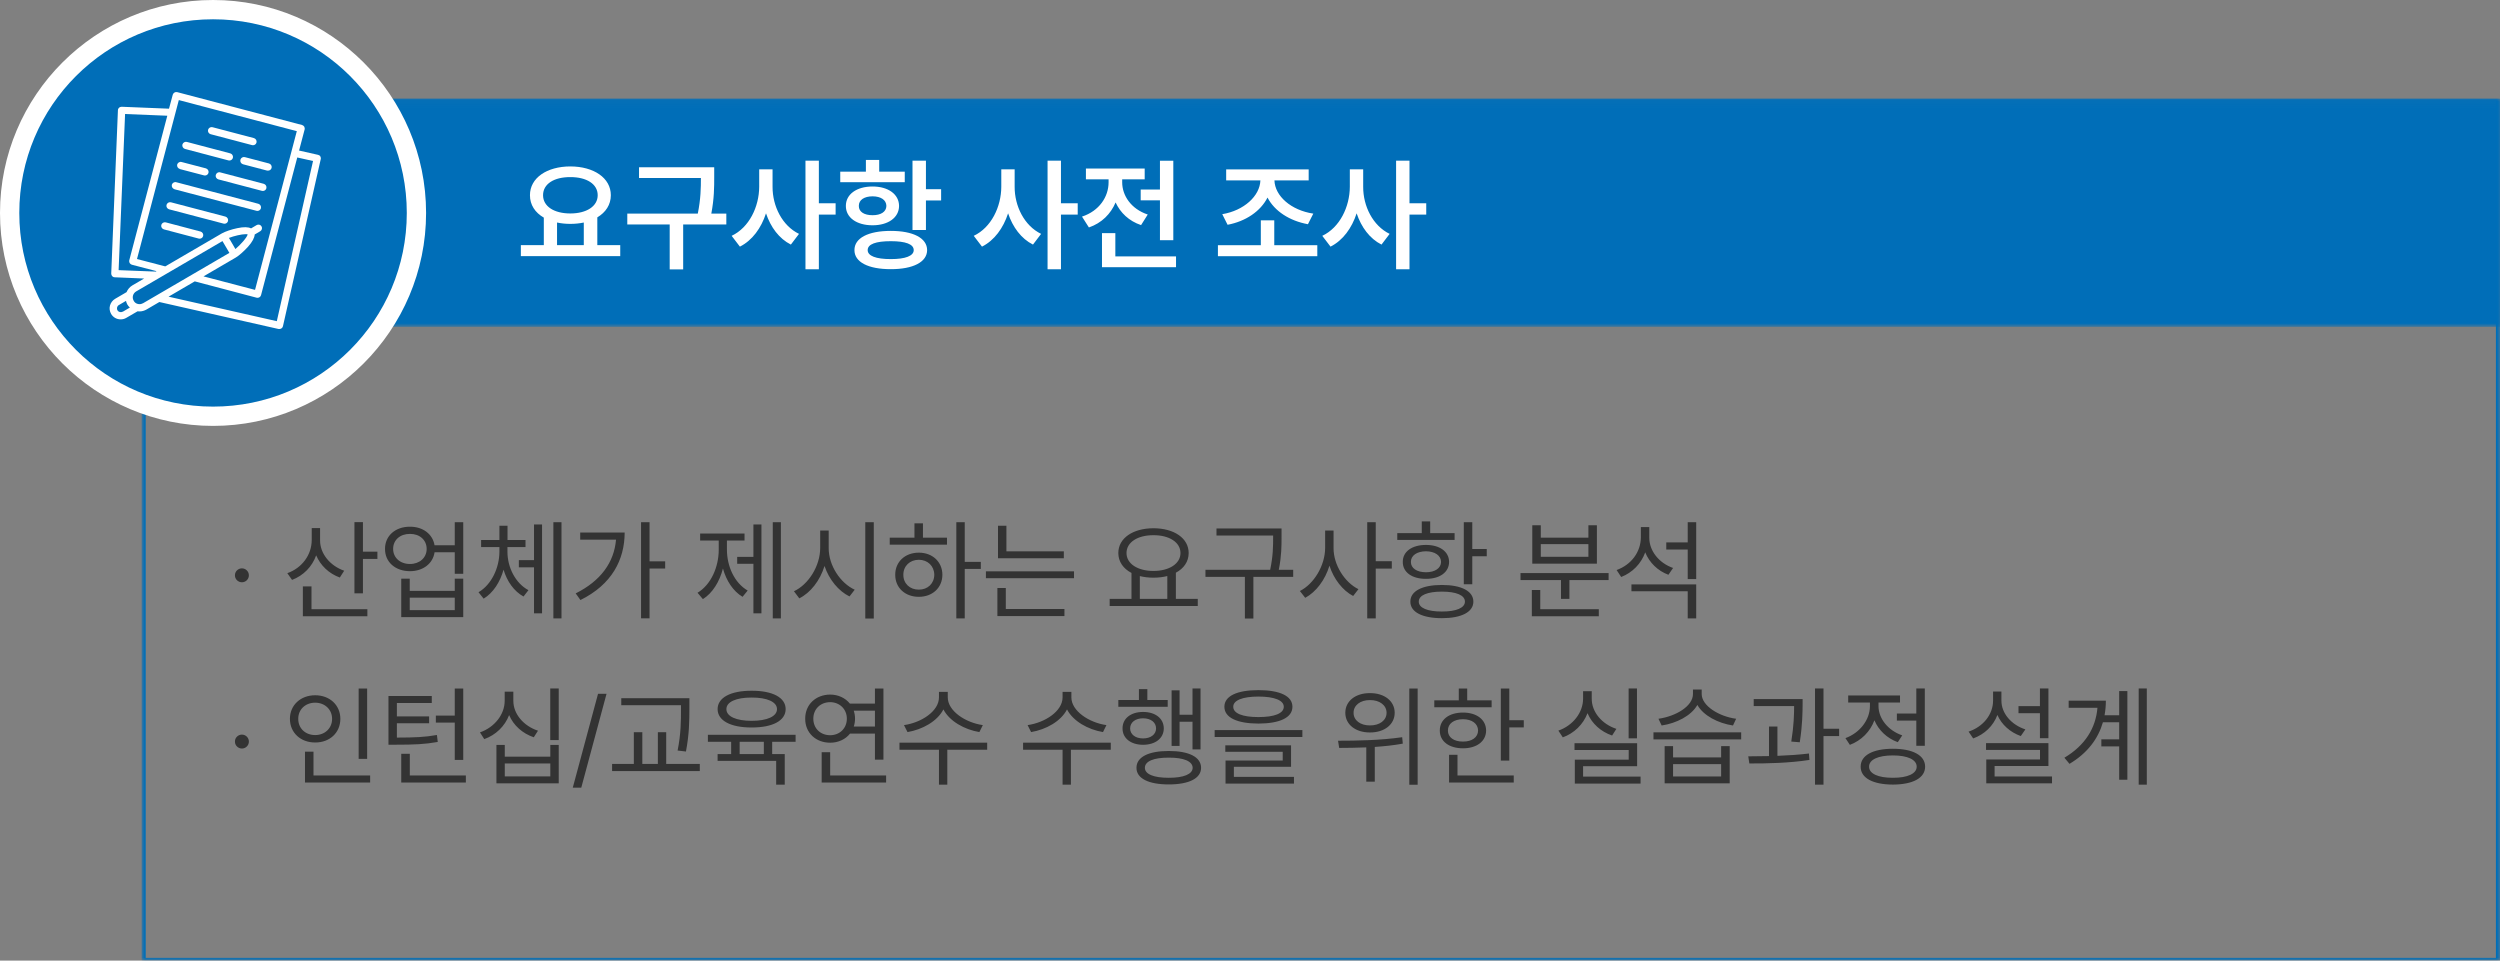
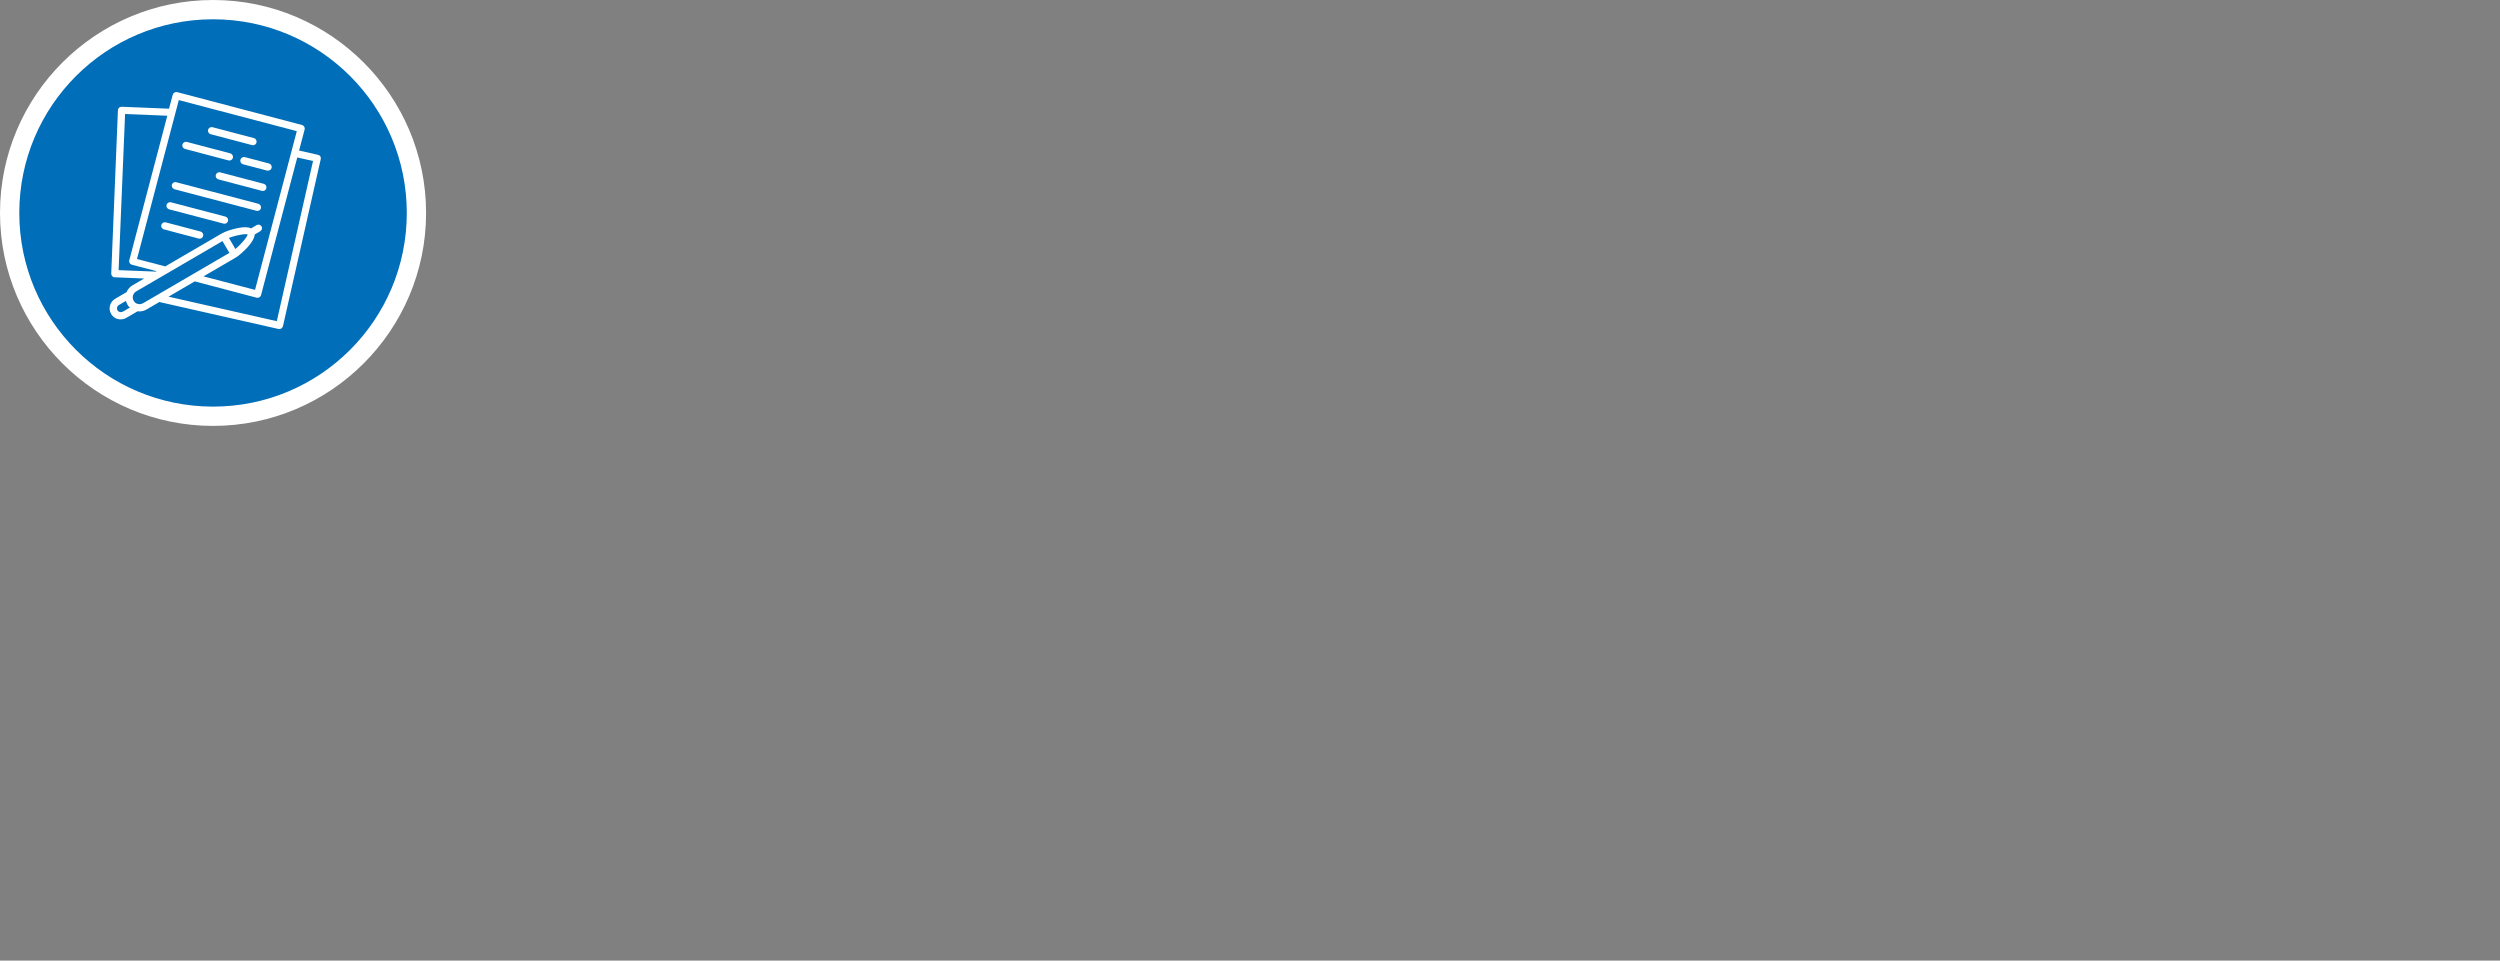
<svg xmlns="http://www.w3.org/2000/svg" width="406" height="156" viewBox="0 0 406 156" fill="none">
  <rect x="0" y="0" width="406" height="156" fill="#808080" stroke="none" />
  <mask id="mask0_751_923" style="mask-type:luminance" maskUnits="userSpaceOnUse" x="23" y="16" width="383" height="38">
-     <path d="M406 16.031H23.509V53.083H406V16.031Z" fill="white" />
-   </mask>
+     </mask>
  <g mask="url(#mask0_751_923)">
    <path d="M406 16.031H23.509V53.083H406V16.031Z" fill="#006EB8" />
  </g>
  <mask id="mask1_751_923" style="mask-type:luminance" maskUnits="userSpaceOnUse" x="23" y="16" width="383" height="140">
-     <path d="M406 16H23V156H406V16Z" fill="white" />
-   </mask>
+     </mask>
  <g mask="url(#mask1_751_923)">
    <path d="M405.337 16.474V155.557H23.663V16.474H405.337ZM406 16.016H23V156.016H406V16.016Z" fill="#006EB8" />
  </g>
  <path d="M34.598 67.597C16.387 67.597 1.567 52.783 1.567 34.58C1.567 16.376 16.387 1.562 34.598 1.562C52.81 1.562 67.63 16.376 67.63 34.58C67.63 52.783 52.81 67.597 34.598 67.597Z" fill="#006EB8" />
  <path d="M34.598 3.132C51.98 3.132 66.063 17.209 66.063 34.583C66.063 51.958 51.98 66.034 34.598 66.034C17.216 66.034 3.134 51.958 3.134 34.583C3.134 17.209 17.216 3.132 34.598 3.132ZM34.598 0C15.52 0 0 15.514 0 34.583C0 53.653 15.52 69.166 34.598 69.166C53.676 69.166 69.196 53.653 69.196 34.583C69.196 15.514 53.676 0 34.598 0Z" fill="white" />
  <path d="M52.035 25.408C51.962 25.279 51.814 25.187 51.667 25.15L48.57 24.45L49.473 21.023C49.51 20.876 49.473 20.71 49.418 20.581C49.344 20.452 49.215 20.36 49.068 20.305L28.773 14.961C28.46 14.888 28.147 15.072 28.054 15.385L27.446 17.651L19.76 17.338C19.612 17.338 19.446 17.394 19.336 17.486C19.225 17.596 19.151 17.744 19.151 17.891L18.064 44.423C18.064 44.57 18.119 44.736 18.211 44.846C18.322 44.957 18.469 45.031 18.617 45.031L23.409 45.233L21.511 46.339C21.069 46.597 20.737 47.002 20.552 47.444L18.691 48.531C18.285 48.771 17.99 49.158 17.861 49.618C17.732 50.079 17.806 50.558 18.046 50.982C18.377 51.553 18.967 51.866 19.594 51.866C19.907 51.866 20.221 51.792 20.497 51.627L22.34 50.558C22.451 50.558 22.543 50.576 22.654 50.576C23.041 50.576 23.446 50.466 23.797 50.263L25.879 49.047L45.252 53.432C45.252 53.432 45.344 53.432 45.381 53.432C45.639 53.432 45.897 53.248 45.953 52.972L52.091 25.832C52.127 25.685 52.091 25.519 52.017 25.39L52.035 25.408ZM29.031 16.251L48.201 21.3L41.418 47.076L33.05 44.883L38.322 41.806C38.819 41.511 39.667 40.756 40.294 40.056C40.994 39.264 41.326 38.619 41.363 38.084L42.266 37.55C42.542 37.384 42.635 37.034 42.469 36.758C42.303 36.481 41.953 36.389 41.676 36.555L40.773 37.09C40.294 36.85 39.575 36.832 38.543 37.053C37.621 37.237 36.552 37.605 36.036 37.9L26.838 43.262L22.248 42.064L29.031 16.288V16.251ZM40.22 38.066C40.146 38.527 39.059 39.761 38.229 40.443L37.179 38.637C37.99 38.324 39.225 38.029 39.888 38.029C40.036 38.029 40.146 38.029 40.239 38.066H40.22ZM19.262 43.888L20.313 18.517L27.17 18.794L20.995 42.267C20.958 42.414 20.995 42.58 21.05 42.709C21.124 42.838 21.253 42.93 21.4 42.986L25.419 44.036L25.29 44.109L19.262 43.87V43.888ZM19.926 50.613C19.631 50.779 19.244 50.687 19.078 50.392C18.912 50.097 19.004 49.711 19.299 49.545L20.46 48.863C20.515 49.066 20.571 49.268 20.681 49.453C20.792 49.637 20.921 49.803 21.087 49.95L19.926 50.632V50.613ZM23.207 49.25C22.949 49.397 22.654 49.434 22.377 49.36C22.082 49.287 21.843 49.102 21.714 48.844C21.4 48.31 21.585 47.647 22.101 47.334L36.128 39.153L37.252 41.069L23.225 49.25H23.207ZM44.957 52.161L27.372 48.181L31.63 45.694L41.676 48.347C41.676 48.347 41.768 48.365 41.824 48.365C42.082 48.365 42.321 48.2 42.395 47.923L48.275 25.574L50.837 26.145L44.957 52.142V52.161Z" fill="white" />
  <path d="M42.837 29.852L35.759 27.991C35.446 27.899 35.133 28.102 35.04 28.415C34.967 28.728 35.151 29.041 35.464 29.133L42.542 30.994C42.542 30.994 42.635 31.013 42.69 31.013C42.948 31.013 43.188 30.847 43.261 30.571C43.335 30.257 43.151 29.944 42.837 29.852Z" fill="white" />
-   <path d="M29.197 27.454L33.142 28.486C33.142 28.486 33.234 28.504 33.289 28.504C33.547 28.504 33.787 28.338 33.861 28.062C33.934 27.749 33.75 27.435 33.437 27.343L29.492 26.311C29.179 26.219 28.866 26.422 28.773 26.717C28.7 27.03 28.884 27.343 29.197 27.435V27.454Z" fill="white" />
  <path d="M28.331 30.735L41.658 34.236C41.658 34.236 41.75 34.254 41.805 34.254C42.063 34.254 42.303 34.088 42.377 33.812C42.45 33.499 42.266 33.186 41.953 33.093L28.626 29.593C28.312 29.501 27.999 29.703 27.907 29.998C27.833 30.311 28.018 30.625 28.312 30.717L28.331 30.735Z" fill="white" />
  <path d="M27.465 33.995L36.312 36.316C36.312 36.316 36.404 36.334 36.46 36.334C36.718 36.334 36.957 36.169 37.031 35.892C37.105 35.579 36.92 35.266 36.607 35.174L27.759 32.852C27.446 32.778 27.133 32.963 27.041 33.276C26.967 33.589 27.151 33.902 27.465 33.995Z" fill="white" />
  <path d="M26.617 37.252L32.276 38.745C32.276 38.745 32.368 38.763 32.423 38.763C32.681 38.763 32.921 38.597 32.994 38.321C33.068 38.008 32.884 37.694 32.57 37.602L26.912 36.11C26.598 36.036 26.285 36.221 26.193 36.534C26.119 36.847 26.303 37.16 26.617 37.252Z" fill="white" />
  <path d="M39.04 25.958C38.967 26.272 39.151 26.585 39.464 26.677L43.391 27.709C43.391 27.709 43.483 27.709 43.538 27.709C43.796 27.709 44.036 27.543 44.109 27.267C44.183 26.953 43.999 26.64 43.685 26.548L39.759 25.516C39.446 25.442 39.133 25.627 39.04 25.94V25.958Z" fill="white" />
  <path d="M30.045 24.19L37.105 26.051C37.105 26.051 37.197 26.069 37.252 26.069C37.51 26.069 37.75 25.903 37.824 25.627C37.898 25.314 37.713 25 37.4 24.908L30.34 23.047C30.027 22.974 29.713 23.158 29.621 23.471C29.547 23.784 29.732 24.098 30.045 24.19Z" fill="white" />
  <path d="M34.229 21.799L40.939 23.568C40.939 23.568 41.031 23.586 41.086 23.586C41.344 23.586 41.584 23.421 41.658 23.144C41.731 22.831 41.547 22.518 41.234 22.426L34.506 20.657C34.193 20.583 33.879 20.767 33.787 21.081C33.713 21.394 33.898 21.707 34.211 21.799H34.229Z" fill="white" />
-   <path d="M39.287 94.562C38.666 94.562 38.144 94.052 38.156 93.431C38.144 92.809 38.666 92.3 39.287 92.3C39.909 92.3 40.419 92.809 40.419 93.431C40.419 94.052 39.909 94.562 39.287 94.562ZM51.98 87.75C51.968 89.901 53.596 91.889 55.896 92.685L55.187 93.791C53.422 93.151 52.042 91.834 51.346 90.186C50.681 92.045 49.27 93.474 47.43 94.177L46.66 93.083C49.047 92.238 50.613 90.124 50.625 87.7V85.761H51.98V87.75ZM49.183 100.081V95.233H50.588V98.938H59.663V100.081H49.183ZM57.562 96.352V84.791H58.941V89.59H61.291V90.771H58.941V96.352H57.562ZM66.58 85.537C68.68 85.525 70.272 86.743 70.57 88.546H73.852V84.804H75.231V93.182H73.852V89.689H70.576C70.303 91.529 68.699 92.76 66.58 92.76C64.205 92.76 62.515 91.28 62.527 89.142C62.515 87.017 64.205 85.525 66.58 85.537ZM63.845 89.142C63.845 90.559 64.976 91.591 66.58 91.591C68.158 91.591 69.29 90.559 69.29 89.142C69.29 87.7 68.158 86.693 66.58 86.706C64.976 86.693 63.845 87.7 63.845 89.142ZM65.162 100.218V93.978H66.542V95.954H73.852V93.978H75.231V100.218H65.162ZM66.542 99.087H73.852V97.061H66.542V99.087ZM82.41 89.615C82.41 92.126 83.69 94.699 85.816 95.843L85.02 96.874C83.466 96.023 82.341 94.407 81.776 92.517C81.216 94.525 80.098 96.278 78.544 97.222L77.711 96.178C79.837 94.935 81.092 92.2 81.105 89.615V88.844H78.133V87.7H81.105V85.376H82.422V87.7H85.343V88.844H82.41V89.615ZM84.262 92.138V90.97H86.723V85.177H88.028V99.609H86.723V92.138H84.262ZM89.868 100.43V84.804H91.186V100.43H89.868ZM105.487 84.804V91.156H108.023V92.325H105.487V100.417H104.107V84.804H105.487ZM93.491 96.365C97.531 94.357 99.732 91.349 100.042 87.638H94.225V86.482H101.447C101.435 90.907 99.359 94.935 94.262 97.446L93.491 96.365ZM126.817 84.804V100.43H125.499V84.804H126.817ZM113.28 96.265C115.455 94.96 116.723 92.101 116.723 89.254V87.787H113.702V86.644H120.912V87.787H118.053V89.254C118.053 91.964 119.271 94.662 121.422 95.905L120.589 96.924C119.054 96.004 117.96 94.32 117.407 92.331C116.847 94.481 115.716 96.315 114.15 97.297L113.28 96.265ZM119.719 91.566V90.435H122.354V85.177H123.659V99.609H122.354V91.566H119.719ZM134.579 89.005C134.567 91.852 136.506 94.724 138.806 95.768L137.96 96.862C136.183 95.992 134.648 94.139 133.902 91.914C133.181 94.27 131.639 96.253 129.806 97.173L128.936 96.017C131.26 94.948 133.187 91.964 133.199 89.005V86.159H134.579V89.005ZM140.521 100.454V84.804H141.901V100.454H140.521ZM156.675 84.804V91.243H159.285V92.399H156.675V100.43H155.307V84.804H156.675ZM144.492 88.459V87.315H148.507V84.99H149.887V87.315H153.791V88.459H144.492ZM145.387 93.344C145.375 91.231 146.991 89.751 149.216 89.751C151.429 89.751 153.032 91.231 153.045 93.344C153.032 95.457 151.429 96.924 149.216 96.924C146.991 96.924 145.375 95.457 145.387 93.344ZM146.705 93.344C146.693 94.761 147.762 95.768 149.216 95.755C150.658 95.768 151.715 94.761 151.727 93.344C151.715 91.927 150.658 90.907 149.216 90.907C147.762 90.907 146.693 91.927 146.705 93.344ZM172.766 89.54V90.659H162.075V85.376H163.443V89.54H172.766ZM160.111 93.903V92.784H174.419V93.903H160.111ZM161.976 100.044V95.495H163.343V98.901H172.865V100.044H161.976ZM194.518 97.26V98.416H180.21V97.26H183.753V93.046C182.423 92.349 181.615 91.224 181.615 89.814C181.615 87.389 183.989 85.798 187.321 85.786C190.665 85.798 193.039 87.389 193.039 89.814C193.039 91.206 192.256 92.312 190.963 93.008V97.26H194.518ZM182.945 89.814C182.945 91.554 184.76 92.722 187.321 92.722C189.869 92.722 191.709 91.554 191.709 89.814C191.709 88.061 189.869 86.905 187.321 86.917C184.76 86.905 182.945 88.061 182.945 89.814ZM185.108 97.26H189.571V93.549C188.893 93.723 188.135 93.816 187.321 93.816C186.519 93.816 185.779 93.723 185.108 93.555V97.26ZM208.123 85.823V87.191C208.123 88.67 208.123 90.286 207.676 92.536H210.013V93.68H203.549V100.454H202.169V93.68H195.767V92.536H206.271C206.756 90.292 206.756 88.645 206.756 87.191V86.967H197.557V85.823H208.123ZM216.569 89.005C216.557 91.753 218.384 94.587 220.609 95.681L219.752 96.787C218.036 95.886 216.6 94.034 215.904 91.865C215.208 94.171 213.729 96.141 211.97 97.086L211.1 95.979C213.375 94.848 215.189 91.852 215.202 89.005V86.159H216.569V89.005ZM222.039 100.43V84.804H223.419V91.144H226.029V92.337H223.419V100.43H222.039ZM239.1 84.804V89.155H241.449V90.336H239.1V94.885H237.72V84.804H239.1ZM226.917 87.688V86.582H230.895V84.68H232.263V86.582H236.228V87.688H226.917ZM227.812 91.255C227.8 89.577 229.304 88.496 231.579 88.496C233.817 88.496 235.321 89.577 235.333 91.255C235.321 92.934 233.817 94.015 231.579 94.003C229.304 94.015 227.8 92.934 227.812 91.255ZM229.043 97.707C229.031 95.992 230.97 94.997 234.165 94.997C237.334 94.997 239.274 95.992 239.274 97.707C239.274 99.398 237.334 100.392 234.165 100.392C230.97 100.392 229.031 99.398 229.043 97.707ZM229.13 91.255C229.118 92.275 230.1 92.934 231.579 92.934C233.033 92.934 234.015 92.275 234.028 91.255C234.015 90.224 233.033 89.54 231.579 89.528C230.1 89.54 229.118 90.224 229.13 91.255ZM230.41 97.707C230.398 98.714 231.815 99.323 234.165 99.311C236.489 99.323 237.906 98.714 237.906 97.707C237.906 96.663 236.489 96.079 234.165 96.079C231.815 96.079 230.398 96.663 230.41 97.707ZM261.237 93.07V94.202H254.873V97.26H253.505V94.202H246.929V93.07H261.237ZM248.769 100.081V95.818H250.137V98.938H259.646V100.081H248.769ZM248.844 91.541V85.301H250.224V87.315H257.956V85.301H259.336V91.541H248.844ZM250.224 90.423H257.956V88.371H250.224V90.423ZM267.844 87.315C267.831 89.466 269.435 91.454 271.71 92.238L270.952 93.344C269.211 92.698 267.856 91.367 267.185 89.702C266.52 91.548 265.115 92.983 263.282 93.704L262.536 92.573C264.898 91.728 266.464 89.664 266.476 87.253V85.599H267.844V87.315ZM264.947 96.017V94.91H275.464V100.43H274.084V96.017H264.947ZM270.603 89.242V88.086H274.084V84.804H275.464V94.04H274.084V89.242H270.603ZM39.287 121.562C38.666 121.562 38.144 121.052 38.156 120.431C38.144 119.809 38.666 119.3 39.287 119.3C39.909 119.3 40.419 119.809 40.419 120.431C40.419 121.052 39.909 121.562 39.287 121.562ZM59.625 111.816V123.24H58.245V111.816H59.625ZM47.082 116.739C47.082 114.489 48.848 112.91 51.185 112.91C53.522 112.91 55.274 114.489 55.274 116.739C55.274 119.014 53.522 120.593 51.185 120.58C48.848 120.593 47.082 119.014 47.082 116.739ZM48.437 116.739C48.425 118.293 49.606 119.374 51.185 119.374C52.738 119.374 53.932 118.293 53.932 116.739C53.932 115.21 52.738 114.116 51.185 114.116C49.606 114.116 48.425 115.21 48.437 116.739ZM49.531 127.081V122.072H50.911V125.938H60.11V127.081H49.531ZM75.231 111.816V123.414H73.852V117.348H70.781V116.217H73.852V111.816H75.231ZM63.087 120.941V113.035H70.122V114.166H64.454V116.341H69.687V117.46H64.454V119.785C67.338 119.778 68.979 119.716 70.955 119.362L71.092 120.493C69.016 120.866 67.288 120.941 64.23 120.941H63.087ZM65.162 127.081V122.42H66.555V125.938H75.654V127.081H65.162ZM83.367 113.793C83.355 115.956 85.045 117.907 87.37 118.666L86.686 119.735C84.846 119.107 83.392 117.808 82.683 116.13C81.987 117.939 80.514 119.368 78.643 120.033L77.947 118.939C80.296 118.119 81.962 116.055 81.962 113.793V112.326H83.367V113.793ZM80.62 127.218V120.978H81.975V122.88H89.371V120.978H90.739V127.218H80.62ZM81.975 126.087H89.371V123.986H81.975V126.087ZM89.359 120.182V111.804H90.739V120.182H89.359ZM98.501 112.674L94.399 127.914H93.019L97.121 112.674H98.501ZM111.959 113.383V115.123C111.946 117.124 111.946 119.138 111.399 122.047L110.044 121.885C110.591 119.126 110.591 117.075 110.591 115.123V114.526H100.895V113.383H111.959ZM99.403 125.217V124.061H102.934V118.914H104.314V124.061H106.837V118.914H108.192V124.061H113.649V125.217H99.403ZM129.206 119.337V120.468H125.402V122.457H127.441V127.43H126.049V123.564H116.539V122.457H118.739V120.468H114.96V119.337H129.206ZM116.539 115.16C116.539 113.283 118.677 112.164 122.071 112.177C125.464 112.164 127.59 113.283 127.59 115.16C127.59 117.037 125.464 118.156 122.071 118.144C118.677 118.156 116.539 117.037 116.539 115.16ZM117.968 115.16C117.956 116.341 119.547 117.062 122.071 117.062C124.582 117.062 126.185 116.341 126.185 115.16C126.185 113.992 124.582 113.271 122.071 113.283C119.547 113.271 117.956 113.992 117.968 115.16ZM120.119 122.457H124.047V120.468H120.119V122.457ZM143.47 111.816V123.365H142.09V119.138H138.044C137.317 120.058 136.16 120.617 134.818 120.617C132.481 120.617 130.753 119.001 130.765 116.714C130.753 114.427 132.481 112.811 134.818 112.798C136.148 112.805 137.292 113.358 138.025 114.265H142.09V111.816H143.47ZM132.083 116.714C132.083 118.28 133.227 119.399 134.818 119.399C136.359 119.399 137.528 118.28 137.528 116.714C137.528 115.16 136.359 114.041 134.818 114.029C133.227 114.041 132.083 115.16 132.083 116.714ZM133.438 127.081V122.159H134.818V125.938H143.905V127.081H133.438ZM138.647 115.409C138.783 115.813 138.858 116.248 138.858 116.714C138.858 117.168 138.783 117.597 138.653 117.994H142.09V115.409H138.647ZM153.917 113.258C153.917 115.459 156.789 117.36 159.611 117.758L159.051 118.89C156.615 118.479 154.209 117.131 153.209 115.21C152.214 117.143 149.809 118.479 147.379 118.89L146.807 117.758C149.629 117.36 152.488 115.496 152.488 113.258V112.363H153.917V113.258ZM146.073 121.761V120.605H160.319V121.761H153.843V127.43H152.488V121.761H146.073ZM173.992 113.258C173.992 115.459 176.863 117.36 179.685 117.758L179.126 118.89C176.689 118.479 174.284 117.131 173.283 115.21C172.289 117.143 169.883 118.479 167.453 118.89L166.881 117.758C169.703 117.36 172.562 115.496 172.562 113.258V112.363H173.992V113.258ZM166.148 121.761V120.605H180.394V121.761H173.917V127.43H172.562V121.761H166.148ZM194.968 111.804V121.699H193.663V117.211H191.562V121.14H190.269V112.115H191.562V116.068H193.663V111.804H194.968ZM181.617 114.787V113.681H184.961V111.916H186.329V113.681H189.635V114.787H181.617ZM182.301 118.293C182.289 116.664 183.668 115.62 185.632 115.62C187.621 115.62 188.989 116.664 189.001 118.293C188.989 119.909 187.621 120.953 185.632 120.953C183.668 120.953 182.289 119.909 182.301 118.293ZM183.532 118.293C183.532 119.262 184.389 119.921 185.632 119.921C186.888 119.921 187.746 119.262 187.746 118.293C187.746 117.311 186.888 116.652 185.632 116.652C184.389 116.652 183.532 117.311 183.532 118.293ZM184.563 124.695C184.551 122.942 186.515 121.96 189.809 121.96C193.091 121.96 195.055 122.942 195.055 124.695C195.055 126.41 193.091 127.392 189.809 127.392C186.515 127.392 184.551 126.41 184.563 124.695ZM185.931 124.695C185.918 125.714 187.373 126.323 189.809 126.311C192.233 126.323 193.675 125.714 193.688 124.695C193.675 123.626 192.233 123.029 189.809 123.041C187.373 123.029 185.918 123.626 185.931 124.695ZM204.371 112.077C207.852 112.077 209.891 113.035 209.891 114.775C209.891 116.54 207.852 117.497 204.371 117.51C200.891 117.497 198.84 116.54 198.84 114.775C198.84 113.035 200.891 112.077 204.371 112.077ZM197.261 119.685V118.566H211.507V119.685H197.261ZM198.989 122.097V121.04H209.667V124.533H200.381V126.162H210.139V127.256H199.026V123.514H208.312V122.097H198.989ZM200.282 114.775C200.269 115.856 201.786 116.453 204.371 116.453C206.969 116.453 208.486 115.856 208.486 114.775C208.486 113.743 206.969 113.122 204.371 113.122C201.786 113.122 200.269 113.743 200.282 114.775ZM222.482 112.562C224.819 112.55 226.497 113.843 226.497 115.757C226.497 117.659 224.819 118.964 222.482 118.952C220.145 118.964 218.479 117.659 218.479 115.757C218.479 113.843 220.145 112.55 222.482 112.562ZM217.298 120.294C220.232 120.294 224.247 120.232 227.715 119.722L227.814 120.767C226.323 121.04 224.769 121.202 223.265 121.301V126.945H221.885V121.376C220.294 121.444 218.79 121.456 217.484 121.463L217.298 120.294ZM219.821 115.757C219.809 116.975 220.928 117.82 222.482 117.808C224.06 117.82 225.179 116.975 225.179 115.757C225.179 114.539 224.06 113.681 222.482 113.693C220.928 113.681 219.809 114.539 219.821 115.757ZM228.871 127.442V111.816H230.226V127.442H228.871ZM245.111 111.816V116.963H247.461V118.131H245.111V123.526H243.732V111.816H245.111ZM232.929 114.862V113.731H236.907V111.816H238.274V113.731H242.24V114.862H232.929ZM233.824 118.641C233.812 116.863 235.328 115.72 237.591 115.72C239.816 115.72 241.332 116.863 241.345 118.641C241.332 120.394 239.816 121.525 237.591 121.525C235.328 121.525 233.812 120.394 233.824 118.641ZM235.142 118.641C235.129 119.735 236.111 120.443 237.591 120.431C239.045 120.443 240.027 119.735 240.04 118.641C240.027 117.522 239.045 116.801 237.591 116.801C236.111 116.801 235.129 117.522 235.142 118.641ZM235.328 127.081V122.581H236.696V125.938H245.832V127.081H235.328ZM265.844 111.804V119.909H264.489V111.804H265.844ZM253.078 118.653C255.427 117.833 257.093 115.744 257.093 113.457V112.251H258.498V113.457C258.485 115.657 260.176 117.609 262.501 118.367L261.804 119.449C259.971 118.821 258.516 117.51 257.814 115.819C257.118 117.64 255.651 119.076 253.799 119.747L253.078 118.653ZM255.701 121.798V120.692H265.869V124.434H257.093V126.124H266.429V127.256H255.751V123.365H264.502V121.798H255.701ZM271.705 121.177V123.004H279.512V121.177H280.904V127.218H270.338V121.177H271.705ZM268.523 120.083V118.927H282.769V120.083H268.523ZM269.331 116.727C272.115 116.341 274.937 114.7 274.937 112.711V111.978H276.354V112.711C276.354 114.638 279.201 116.366 281.948 116.727L281.438 117.82C279.021 117.46 276.64 116.223 275.652 114.483C274.657 116.242 272.264 117.46 269.853 117.82L269.331 116.727ZM271.705 126.099H279.512V124.098H271.705V126.099ZM292.744 113.532V114.352C292.731 115.583 292.731 117.646 292.284 120.543L290.904 120.431C291.327 117.814 291.364 115.906 291.364 114.663H284.8V113.532H292.744ZM283.918 122.83C284.943 122.824 286.087 122.818 287.286 122.787V117.994H288.654V122.749C290.382 122.681 292.153 122.569 293.775 122.37L293.85 123.414C290.568 123.924 286.889 123.999 284.092 123.986L283.918 122.83ZM294.757 127.43V111.804H296.137V118.343H298.673V119.536H296.137V127.43H294.757ZM312.589 111.804V121.115H311.209V117.025H308.052V115.881H311.209V111.804H312.589ZM299.698 119.872C302.023 119.026 303.676 116.913 303.676 114.675V114.091H300.146V112.948H308.561V114.091H305.068V114.663C305.068 116.702 306.635 118.641 308.922 119.424L308.201 120.53C306.442 119.896 305.081 118.585 304.403 116.975C303.732 118.802 302.284 120.263 300.419 120.965L299.698 119.872ZM302.172 124.508C302.159 122.669 304.148 121.599 307.405 121.599C310.65 121.599 312.639 122.669 312.639 124.508C312.639 126.348 310.65 127.405 307.405 127.417C304.148 127.405 302.159 126.348 302.172 124.508ZM303.539 124.508C303.527 125.64 305.006 126.323 307.405 126.311C309.792 126.323 311.271 125.64 311.271 124.508C311.271 123.365 309.792 122.681 307.405 122.681C305.006 122.681 303.527 123.365 303.539 124.508ZM332.663 111.804V119.884H331.283V115.819H327.803V114.675H331.283V111.804H332.663ZM319.698 118.815C322.047 118.032 323.663 116.068 323.676 113.78V112.301H325.031V113.78C325.018 115.831 326.634 117.709 328.921 118.454L328.176 119.536C326.448 118.921 325.068 117.69 324.378 116.111C323.707 117.889 322.296 119.256 320.444 119.921L319.698 118.815ZM322.532 121.786V120.68H332.663V124.396H323.924V126.099H333.247V127.218H322.569V123.34H331.296V121.786H322.532ZM348.642 111.804V127.43H347.325V111.804H348.642ZM335.254 123.054C338.648 121.04 340.351 118.218 340.625 114.949H335.95V113.793H341.992C341.992 114.595 341.924 115.384 341.781 116.155H344.155V112.227H345.485V126.634H344.155V121.214H341.259V120.07H344.155V117.298H341.513C340.749 119.946 339.04 122.283 336.087 124.048L335.254 123.054Z" fill="#333333" />
-   <path d="M100.727 39.811V41.593H84.587V39.811H88.316V35.343C86.907 34.535 86.058 33.271 86.065 31.703C86.058 28.892 88.814 27.035 92.619 27.028C96.424 27.035 99.2 28.892 99.2 31.703C99.2 33.243 98.371 34.486 97.004 35.301V39.811H100.727ZM88.192 31.703C88.192 33.512 89.974 34.666 92.619 34.666C95.243 34.666 97.066 33.512 97.066 31.703C97.066 29.866 95.243 28.754 92.619 28.761C89.974 28.754 88.192 29.866 88.192 31.703ZM90.464 39.811H94.808V36.137C94.131 36.282 93.399 36.358 92.619 36.358C91.852 36.358 91.134 36.282 90.464 36.137V39.811ZM115.988 27.159V28.733C115.988 30.384 115.988 32.193 115.519 34.687H117.956V36.454H110.947V43.754H108.758V36.454H101.872V34.687H113.322C113.806 32.283 113.827 30.488 113.827 28.906H103.778V27.159H115.988ZM125.463 30.329C125.449 33.471 127.03 36.662 129.758 37.981L128.439 39.721C126.519 38.754 125.152 36.889 124.399 34.645C123.619 37.041 122.175 39.037 120.159 40.053L118.819 38.298C121.664 36.959 123.28 33.581 123.294 30.329V27.504H125.463V30.329ZM130.808 43.727V26.088H132.983V33.008H135.704V34.852H132.983V43.727H130.808ZM150.372 26.088V30.729H152.838V32.553H150.372V37.352H148.19V26.088H150.372ZM136.456 29.59V27.877H140.621V25.971H142.782V27.877H146.933V29.59H136.456ZM137.368 33.443C137.361 31.551 139.115 30.287 141.705 30.287C144.246 30.287 146 31.551 146.007 33.443C146 35.336 144.246 36.586 141.705 36.586C139.115 36.586 137.361 35.336 137.368 33.443ZM138.763 40.619C138.749 38.657 141 37.497 144.668 37.497C148.286 37.497 150.559 38.657 150.565 40.619C150.559 42.553 148.286 43.72 144.668 43.713C141 43.72 138.749 42.553 138.763 40.619ZM139.474 33.443C139.46 34.403 140.358 34.956 141.705 34.949C143.038 34.956 143.936 34.403 143.949 33.443C143.936 32.463 143.038 31.89 141.705 31.883C140.358 31.89 139.46 32.463 139.474 33.443ZM140.911 40.619C140.904 41.551 142.25 42.083 144.668 42.076C147.043 42.083 148.39 41.551 148.39 40.619C148.39 39.645 147.043 39.169 144.668 39.169C142.25 39.169 140.904 39.645 140.911 40.619ZM164.779 30.329C164.765 33.471 166.347 36.662 169.075 37.981L167.756 39.721C165.836 38.754 164.468 36.889 163.715 34.645C162.935 37.041 161.492 39.037 159.475 40.053L158.135 38.298C160.981 36.959 162.597 33.581 162.61 30.329V27.504H164.779V30.329ZM170.124 43.727V26.088H172.3V33.008H175.021V34.852H172.3V43.727H170.124ZM190.545 26.102V39.003H188.376V32.532H185.248V30.778H188.376V26.102H190.545ZM175.717 35.177C178.528 34.258 180.034 31.952 180.034 29.604V29.127H176.353V27.373H185.897V29.127H182.244V29.617C182.244 31.738 183.666 33.934 186.394 34.838L185.31 36.558C183.335 35.895 181.94 34.541 181.173 32.877C180.393 34.728 178.929 36.22 176.836 36.938L175.717 35.177ZM178.963 43.395V37.863H181.132V41.634H190.987V43.395H178.963ZM213.93 39.825V41.606H197.79V39.825H204.758V35.778H206.941V39.825H213.93ZM198.495 34.783C202.003 34.203 204.606 31.834 204.689 29.293H199.13V27.511H212.528V29.293H206.968C207.044 31.827 209.655 34.148 213.28 34.693L212.41 36.413C209.434 35.874 206.989 34.293 205.843 32.083C204.71 34.32 202.293 35.95 199.358 36.503L198.495 34.783ZM221.381 30.329C221.367 33.471 222.948 36.662 225.676 37.981L224.357 39.721C222.437 38.754 221.07 36.889 220.317 34.645C219.537 37.041 218.093 39.037 216.077 40.053L214.737 38.298C217.582 36.959 219.198 33.581 219.212 30.329V27.504H221.381V30.329ZM226.726 43.727V26.088H228.901V33.008H231.622V34.852H228.901V43.727H226.726Z" fill="white" />
</svg>